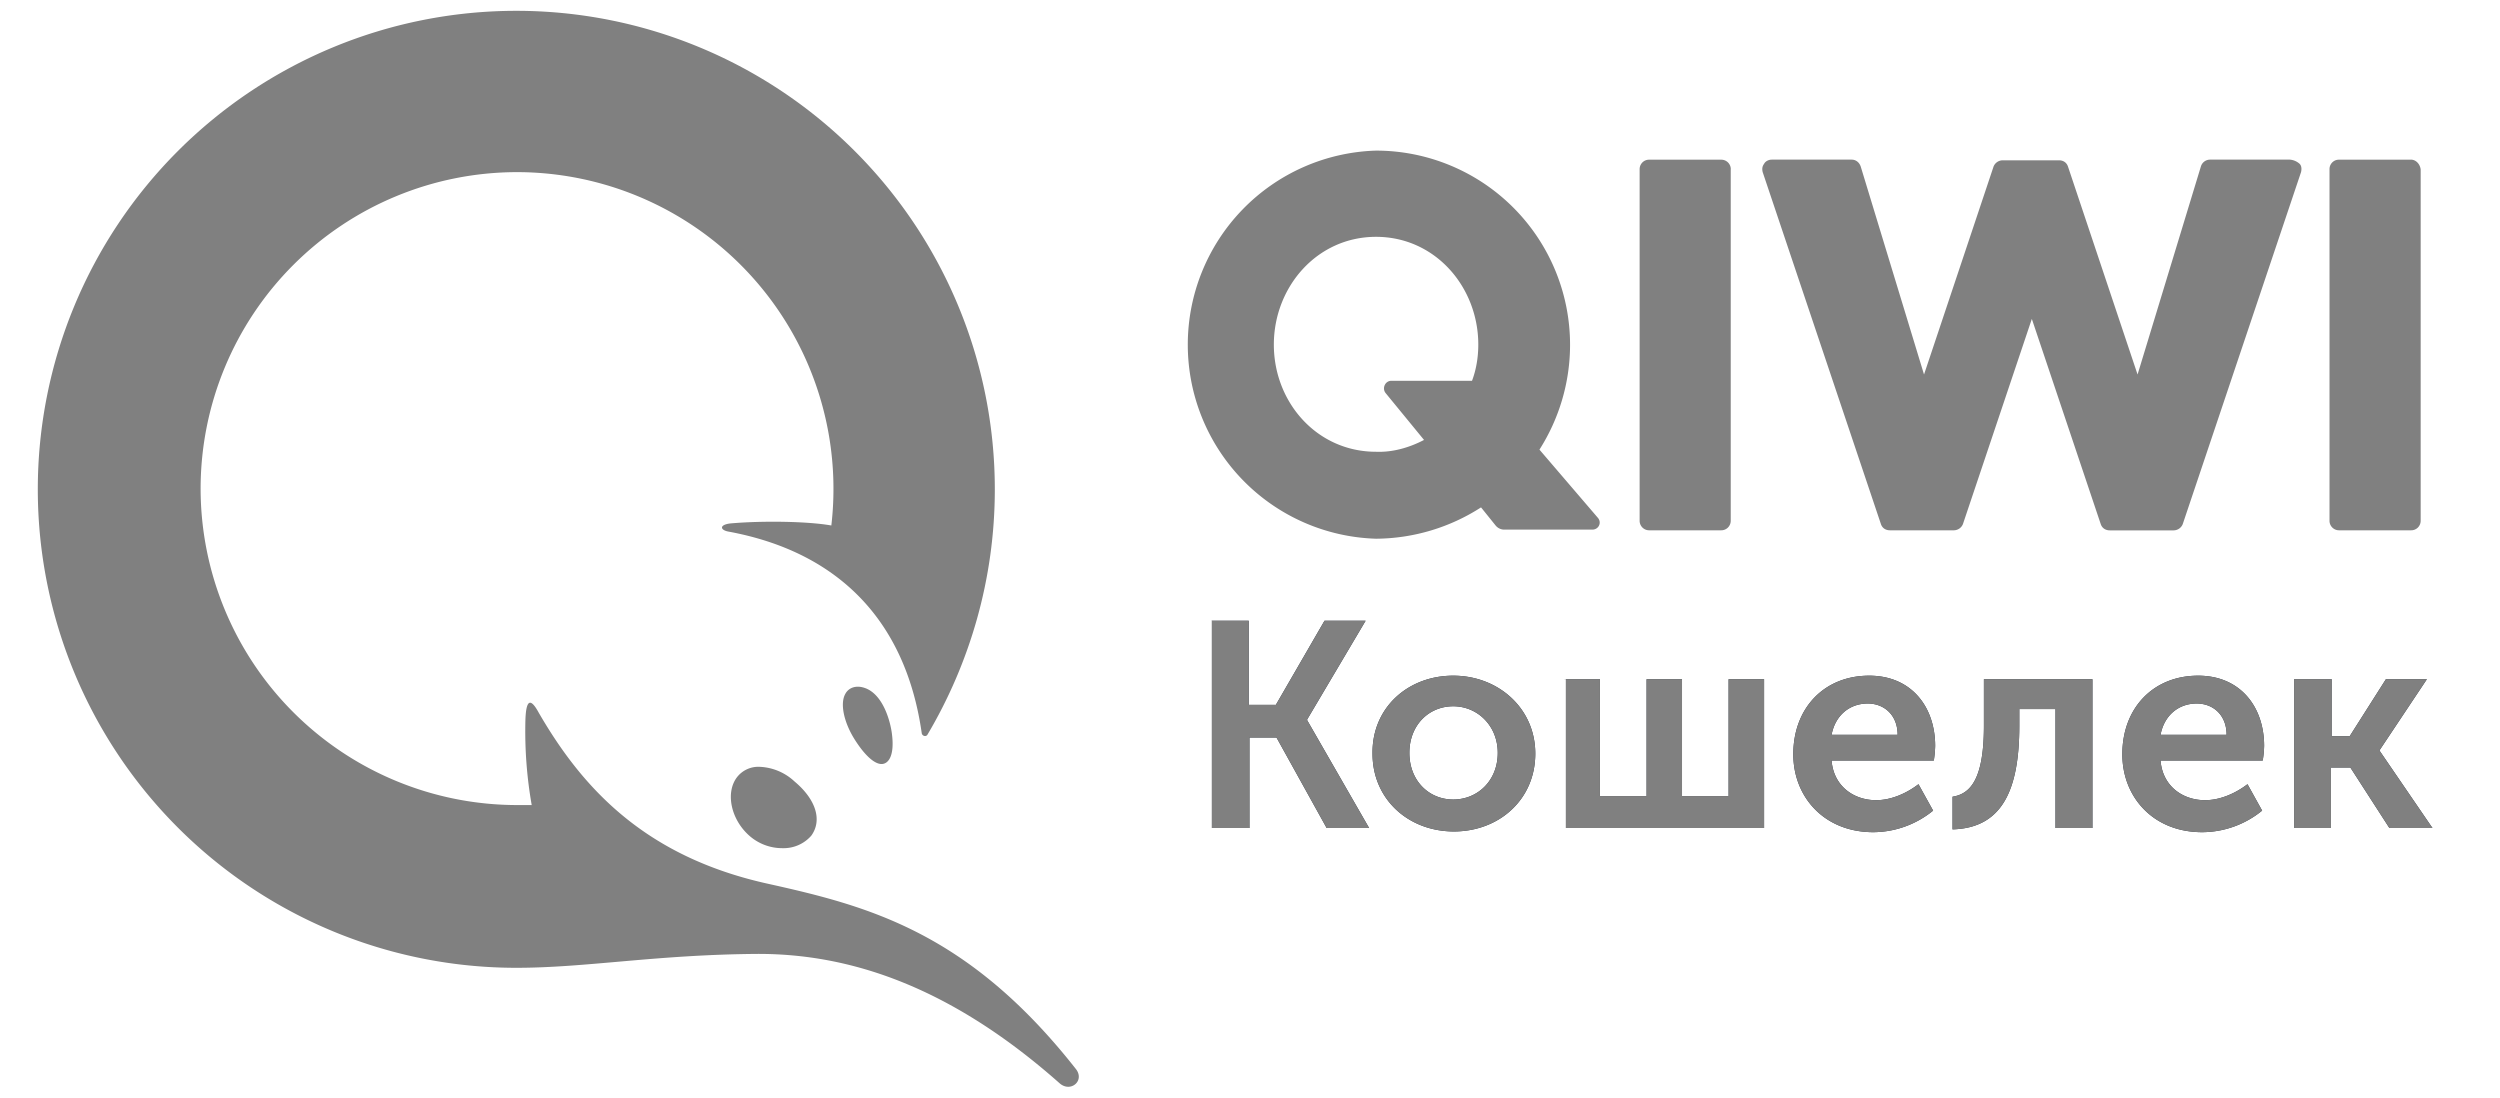
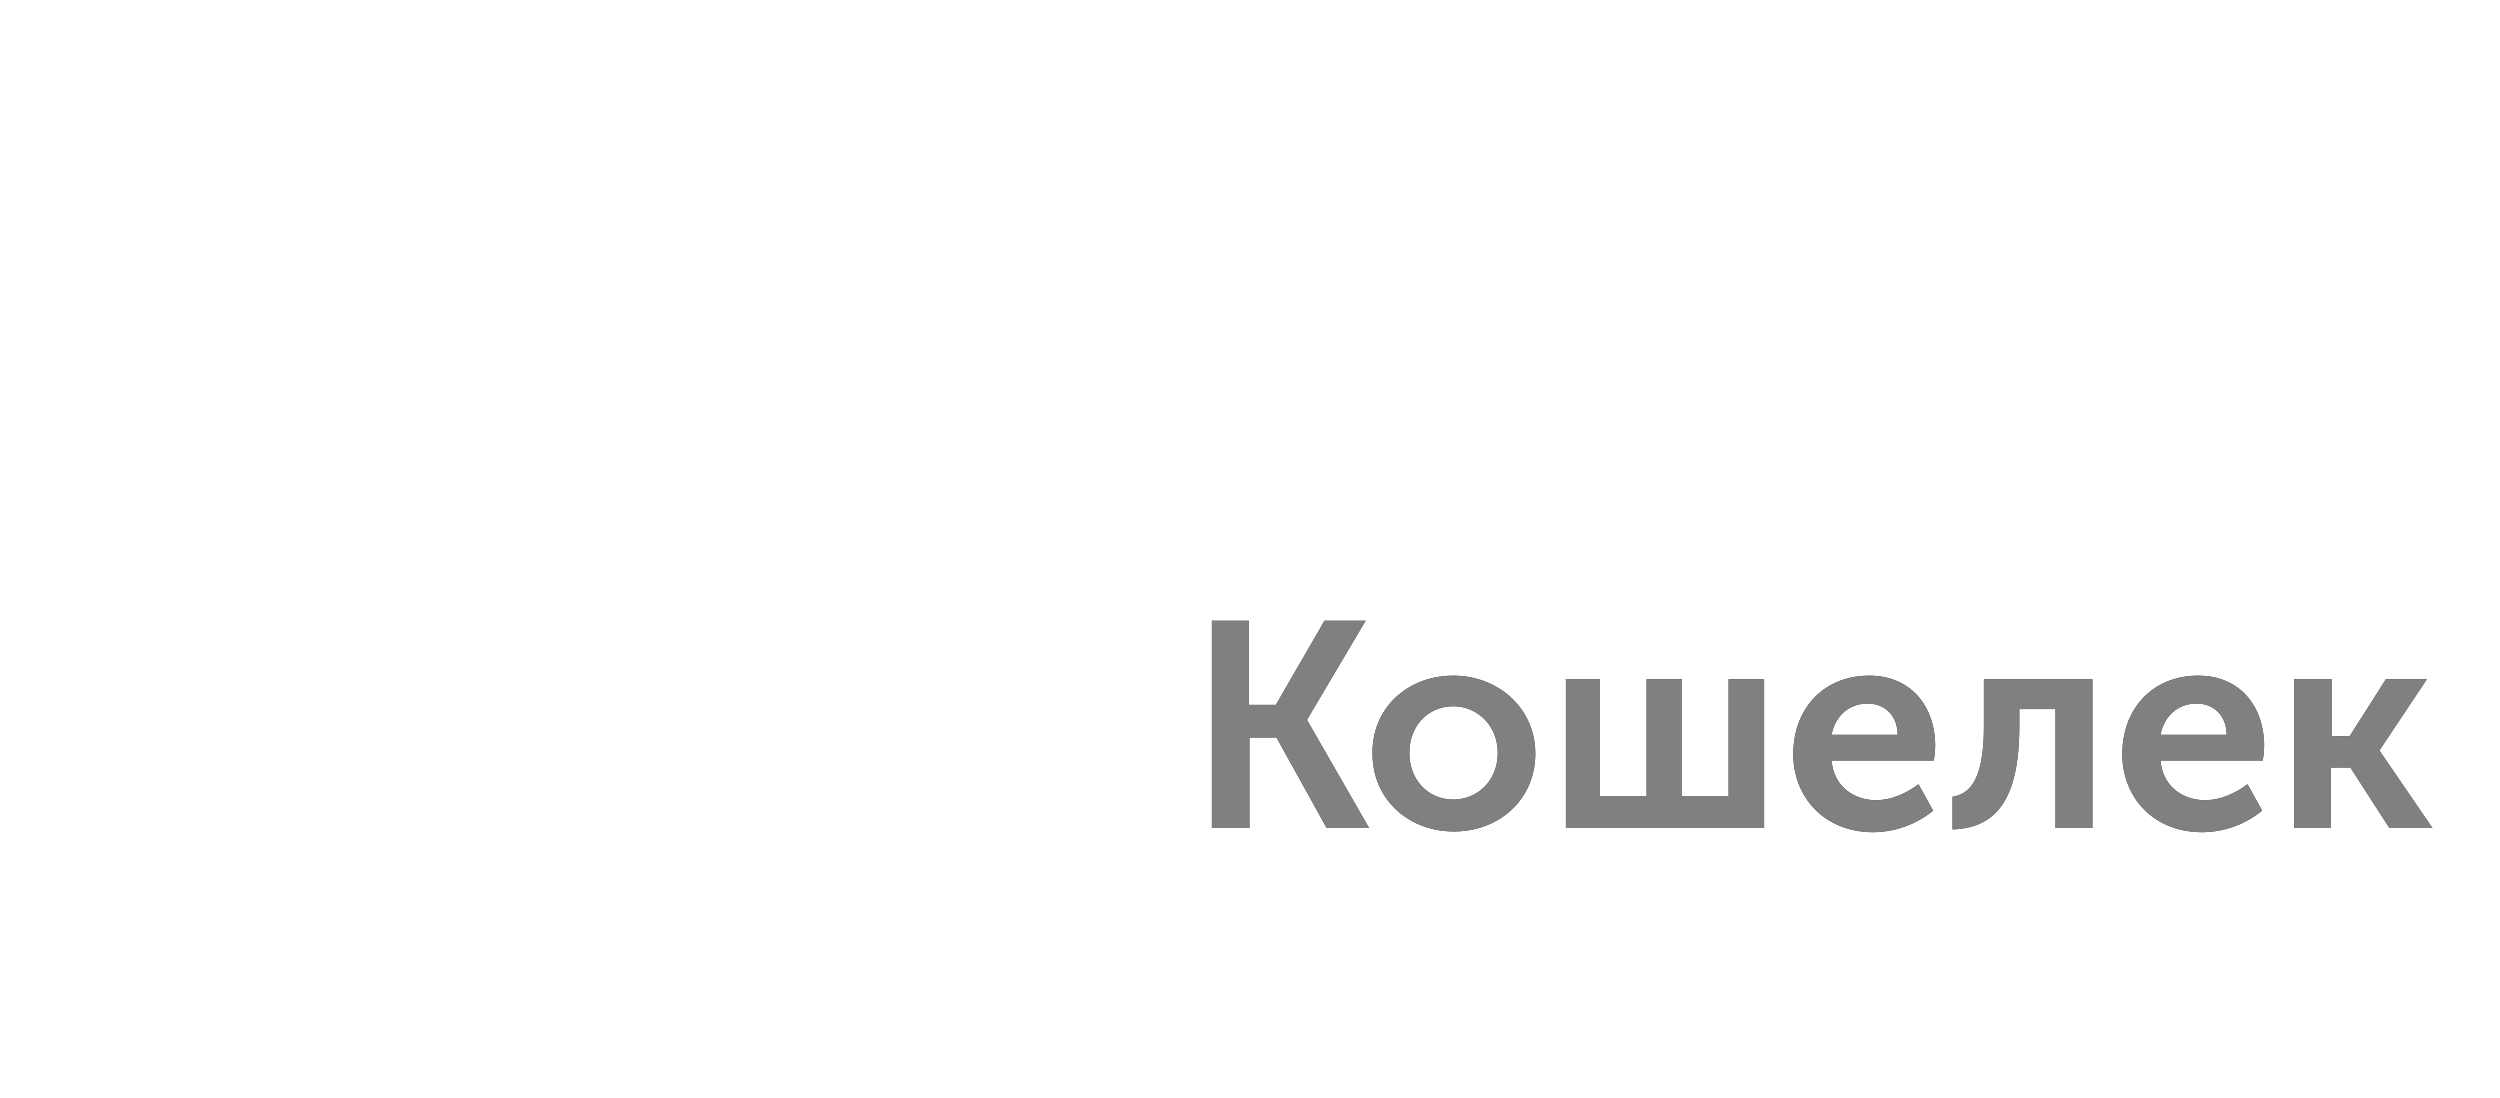
<svg xmlns="http://www.w3.org/2000/svg" viewBox="0 0 41 18" fill="none" aria-hidden="true" role="img" class="icon icon-payment-full-qiwi PaymentSection_icon_LlyCK PaymentSection_icon_LlyCK" style="--vicon-with-gradient-problem__size: 19px;">
  <g class="qiwi_svg__color">
    <g clip-path="url(#qiwi_svg__a)">
      <path d="M19.863 10.18h.616v1.38h.445l.798-1.38h.674l-.959 1.62v.011l1.016 1.768h-.696l-.822-1.483h-.444v1.483h-.616v-3.4h-.012v.001zm3.97.901c.74 0 1.346.536 1.346 1.278 0 .753-.593 1.277-1.335 1.277s-1.335-.524-1.335-1.277c-.01-.753.582-1.278 1.324-1.278zm1.825.057h.581v1.917h.765v-1.916h.581v1.916h.764v-1.916h.582v2.44h-3.25v-2.44h-.024zm4.996-.057c.695 0 1.083.514 1.083 1.153-.002.08-.01.16-.022.239h-1.677c.034.422.365.65.73.65.25 0 .502-.114.695-.262l.24.433a1.566 1.566 0 01-.98.354c-.81 0-1.313-.582-1.313-1.278 0-.764.513-1.289 1.244-1.289zm1.368 1.985c.297-.046.514-.296.514-1.164v-.763h1.78v2.44h-.606v-1.95h-.593v.273c0 1.06-.285 1.677-1.095 1.7v-.536zm4.027-1.985c.695 0 1.083.514 1.083 1.153-.002.08-.01.16-.023.239h-1.676c.034.422.365.65.73.65.25 0 .502-.114.696-.262l.24.433a1.566 1.566 0 01-.982.354c-.81 0-1.311-.582-1.311-1.278 0-.764.513-1.289 1.243-1.289zm1.585.057h.605v.936h.296l.594-.935h.672l-.775 1.163v.011l.866 1.266h-.706l-.64-.992h-.318v.992h-.605v-2.44h.011zm-13.801 1.974c.399 0 .73-.308.73-.765 0-.444-.331-.764-.73-.764-.4 0-.719.309-.719.764 0 .457.32.765.719.765zm7.288-1.061c0-.32-.217-.513-.49-.513-.308 0-.536.205-.593.513h1.083zm5.395 0c0-.32-.216-.513-.49-.513-.308 0-.536.205-.593.513h1.083z" fill="#2D3540" />
      <path d="M19.863 10.18h.616v1.38h.445l.798-1.38h.674l-.959 1.62v.011l1.016 1.768h-.696l-.822-1.483h-.444v1.483h-.616v-3.4h-.012v.001zm3.97.901c.74 0 1.346.536 1.346 1.278 0 .753-.593 1.277-1.335 1.277s-1.335-.524-1.335-1.277c-.01-.753.582-1.278 1.324-1.278zm1.825.057h.581v1.917h.765v-1.916h.581v1.916h.764v-1.916h.582v2.44h-3.25v-2.44h-.024zm4.996-.057c.695 0 1.083.514 1.083 1.153-.002.08-.01.16-.022.239h-1.677c.034.422.365.65.73.65.25 0 .502-.114.695-.262l.24.433a1.566 1.566 0 01-.98.354c-.81 0-1.313-.582-1.313-1.278 0-.764.513-1.289 1.244-1.289zm1.368 1.985c.297-.046.514-.296.514-1.164v-.763h1.78v2.44h-.606v-1.95h-.593v.273c0 1.06-.285 1.677-1.095 1.7v-.536zm4.027-1.985c.695 0 1.083.514 1.083 1.153-.002.08-.01.16-.023.239h-1.676c.034.422.365.65.73.65.25 0 .502-.114.696-.262l.24.433a1.566 1.566 0 01-.982.354c-.81 0-1.311-.582-1.311-1.278 0-.764.513-1.289 1.243-1.289zm1.585.057h.605v.936h.296l.594-.935h.672l-.775 1.163v.011l.866 1.266h-.706l-.64-.992h-.318v.992h-.605v-2.44h.011zm-13.801 1.974c.399 0 .73-.308.73-.765 0-.444-.331-.764-.73-.764-.4 0-.719.309-.719.764 0 .457.32.765.719.765zm7.288-1.061c0-.32-.217-.513-.49-.513-.308 0-.536.205-.593.513h1.083zm5.395 0c0-.32-.216-.513-.49-.513-.308 0-.536.205-.593.513h1.083z" fill="grey" />
-       <path d="M28.384 2.778v5.76a.158.158 0 01-.046.114.156.156 0 01-.114.045H27.05a.156.156 0 01-.16-.16v-5.76a.155.155 0 01.099-.148.156.156 0 01.061-.01h1.175a.156.156 0 01.16.159zm9.17-.16a.27.27 0 01.16.069c.034.034.034.09.023.136l-1.94 5.772a.162.162 0 01-.147.103H34.6c-.068 0-.125-.035-.148-.103l-1.13-3.365-1.13 3.365a.162.162 0 01-.147.102h-1.05c-.068 0-.125-.034-.148-.102l-1.939-5.772c-.011-.045-.011-.091.023-.136.023-.046.08-.069.125-.069h1.312c.068 0 .125.045.148.114l1.038 3.41 1.14-3.41a.163.163 0 01.15-.103h.923c.068 0 .125.034.148.103l1.141 3.41 1.038-3.41a.157.157 0 01.148-.114h1.312zm1.985 0c.08 0 .148.069.16.16v5.76a.158.158 0 01-.046.114.156.156 0 01-.114.045h-1.175a.156.156 0 01-.16-.16v-5.76a.155.155 0 01.098-.148.156.156 0 01.062-.01h1.175zM26.205 8.492c.069.08.012.194-.091.194h-1.438a.184.184 0 01-.148-.068l-.239-.297a3.217 3.217 0 01-1.723.514 3.184 3.184 0 010-6.365 3.184 3.184 0 013.183 3.182c0 .628-.183 1.22-.502 1.722l.958 1.118zm-12.01 2.795c.296.114.41.558.433.752.045.354-.057.491-.171.491-.114 0-.274-.137-.445-.41-.171-.274-.24-.582-.148-.742.056-.103.182-.148.33-.091zm-1.735 1.289a.89.89 0 01.57.24c.354.296.457.638.275.889a.6.6 0 01-.468.205.814.814 0 01-.536-.194c-.32-.273-.41-.73-.206-.98a.442.442 0 01.365-.16zM8.47 15.872A7.847 7.847 0 01.62 8.025a7.847 7.847 0 1115.695 0c0 1.47-.41 2.851-1.106 4.026-.023.034-.08.023-.092-.023-.273-1.927-1.448-2.989-3.16-3.308-.148-.023-.17-.114.024-.136.524-.046 1.266-.035 1.653.034A5.194 5.194 0 008.48 2.823a5.194 5.194 0 00-5.19 5.19 5.194 5.194 0 005.19 5.19h.24a7.002 7.002 0 01-.103-1.403c.012-.32.08-.365.217-.114.719 1.243 1.746 2.361 3.753 2.806 1.642.365 3.285.787 5.053 3.034.16.194-.08.4-.262.24-1.802-1.597-3.445-2.122-4.94-2.122-1.676.011-2.817.228-3.969.228zm14.884-8.657l-.627-.765c-.068-.08-.011-.205.091-.205h1.323c.069-.182.103-.388.103-.593 0-.946-.707-1.768-1.677-1.768-.969 0-1.676.822-1.676 1.768 0 .947.707 1.757 1.676 1.757.274.011.548-.069.787-.194z" fill="grey" />
    </g>
    <defs>
      <clipPath id="qiwi_svg__a">
        <path fill="grey" transform="translate(.444)" d="M0 0h39.626v18H0z" />
      </clipPath>
    </defs>
  </g>
</svg>